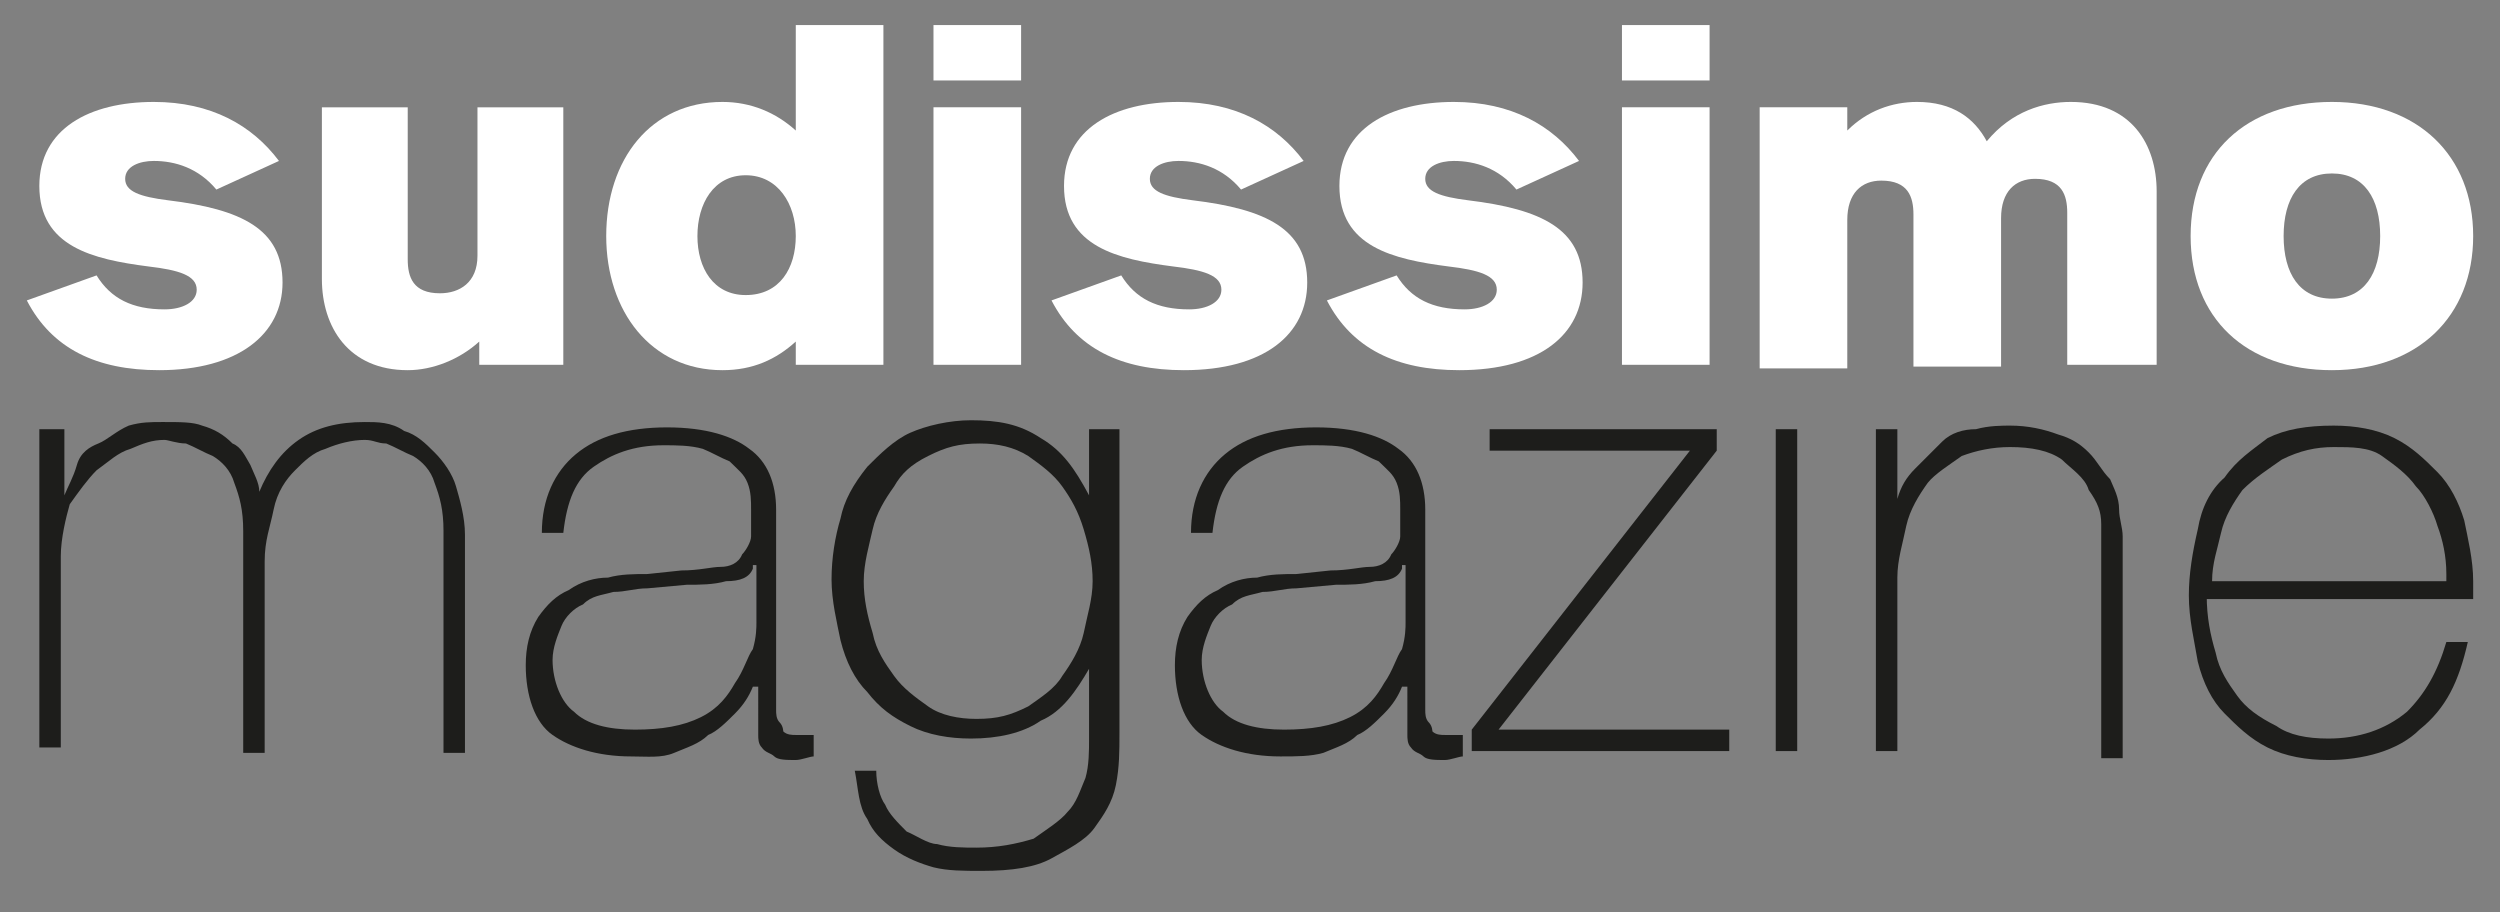
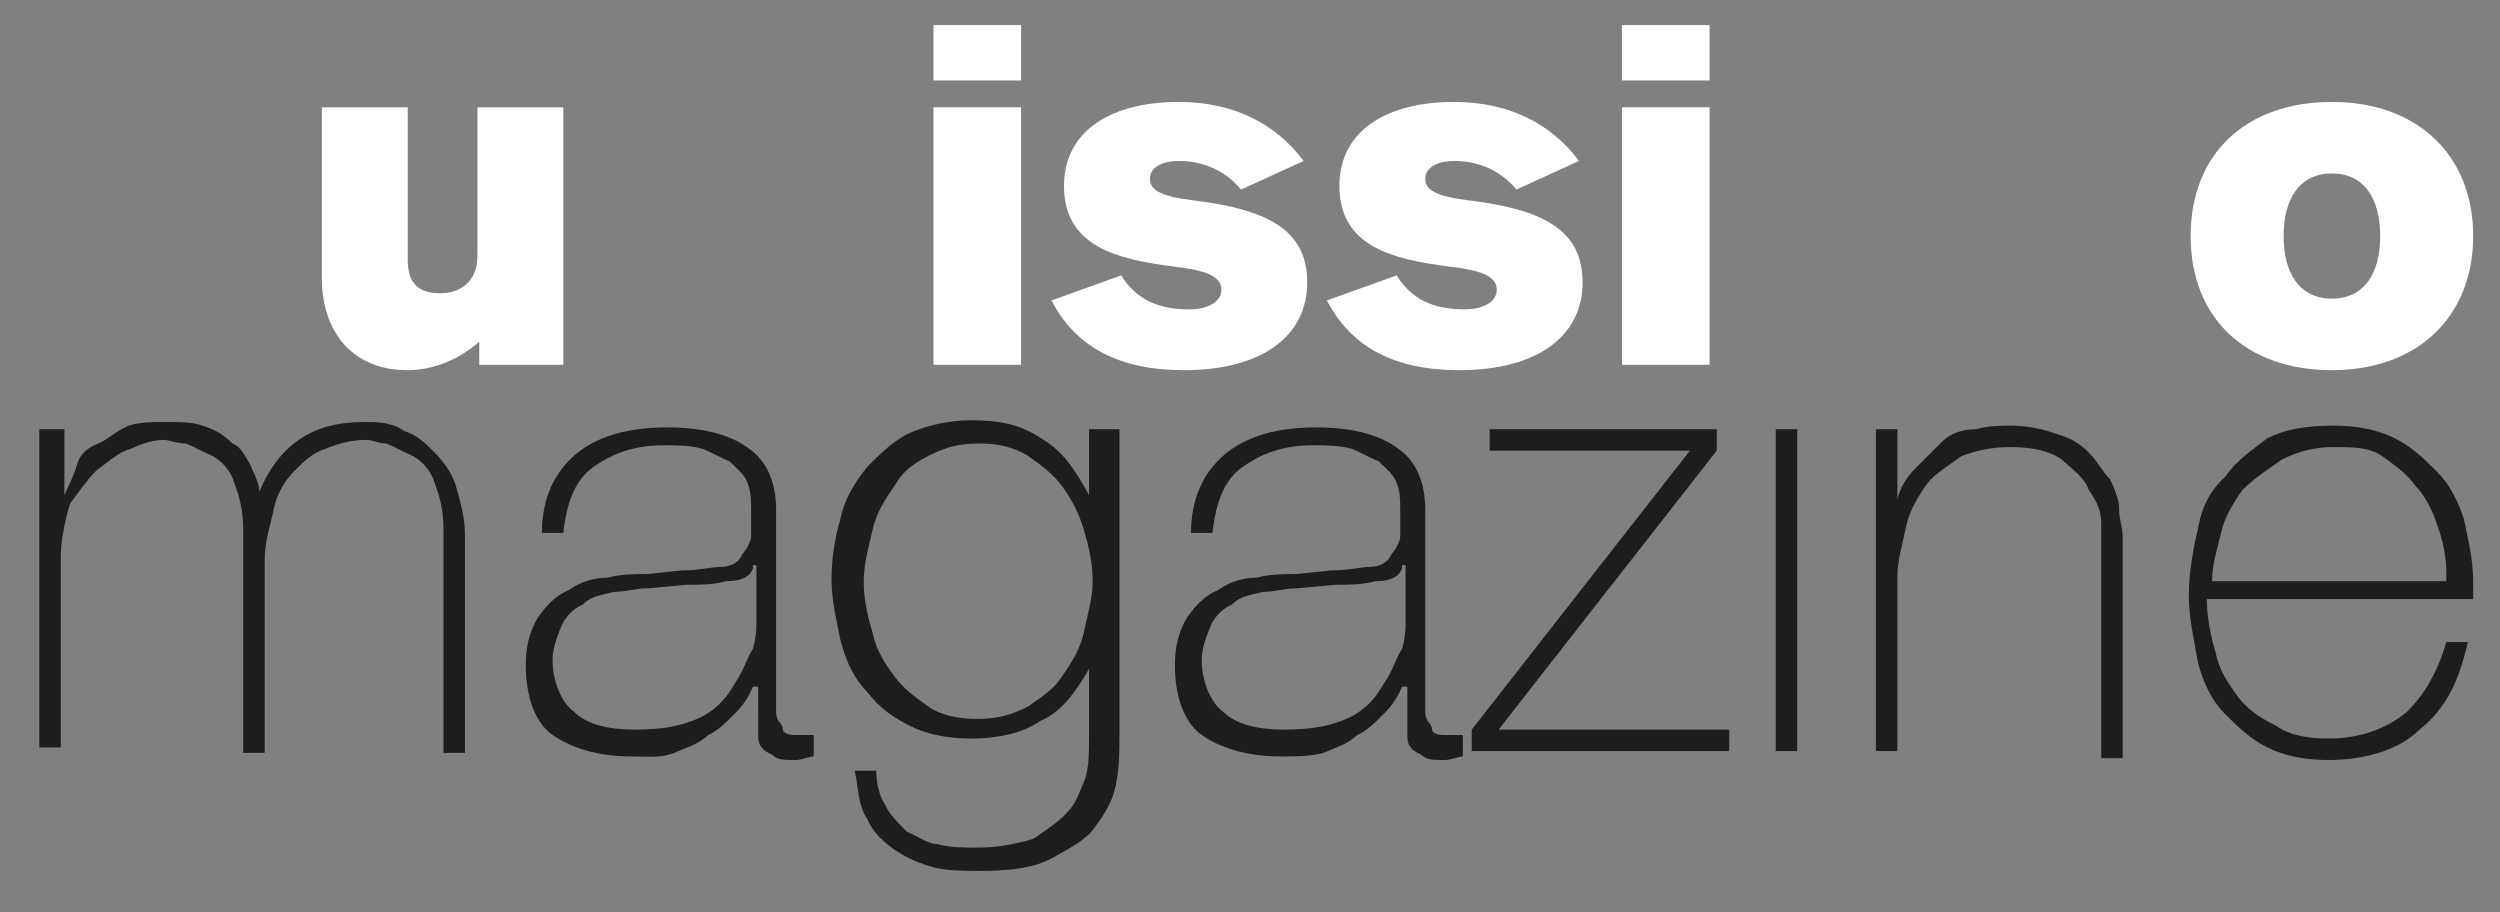
<svg xmlns="http://www.w3.org/2000/svg" version="1.1" id="Calque_1" x="0px" y="0px" viewBox="-148 128.6 139.8 51" style="enable-background:new -148 128.6 139.8 51;" xml:space="preserve">
  <rect x="-148" y="128.6" width="139.8" height="51" fill="#808080" stroke="none" />
  <style type="text/css">
	.st0{fill:#FFFFFF;}
	.st1{fill:#1D1D1B;}
</style>
  <g>
-     <path class="st0" d="M-139.1,149.3c-3.5,0-6-1.2-7.4-3.9l3.9-1.4c0.8,1.3,2,1.9,3.8,1.9c1,0,1.8-0.4,1.8-1.1c0-0.8-1-1.1-2.7-1.3   c-3.1-0.4-6.1-1.1-6.1-4.5c0-3.2,2.8-4.7,6.4-4.7c3.2,0,5.5,1.3,7,3.3l-3.5,1.6c-1-1.2-2.3-1.6-3.5-1.6c-0.8,0-1.6,0.3-1.6,1   s0.8,1,2.4,1.2c4.1,0.5,6.4,1.6,6.4,4.6C-132.2,147.3-134.7,149.3-139.1,149.3z" />
    <path class="st0" d="M-121.2,149v-1.3c-1.1,1-2.6,1.6-4,1.6c-3.3,0-4.8-2.4-4.8-5.1v-9.6h4.8v8.5c0,1,0.3,1.9,1.8,1.9   c1.1,0,2.1-0.6,2.1-2.1v-8.3h4.8V149C-116.5,149-121.2,149-121.2,149z" />
-     <path class="st0" d="M-103.5,149v-1.3c-1.1,1-2.4,1.6-4.1,1.6c-4,0-6.5-3.3-6.5-7.5c0-4.3,2.5-7.5,6.5-7.5c1.6,0,3,0.6,4.1,1.6V130   h4.9v19C-98.6,149-103.5,149-103.5,149z M-106.3,138.4c-1.8,0-2.7,1.6-2.7,3.4s0.9,3.3,2.7,3.3c1.9,0,2.8-1.5,2.8-3.3   C-103.5,140-104.5,138.4-106.3,138.4z" />
    <path class="st0" d="M-95.8,133.1V130h4.9v3.1H-95.8z M-95.8,149v-14.4h4.9V149C-90.9,149-95.8,149-95.8,149z" />
    <path class="st0" d="M-81.8,149.3c-3.5,0-6-1.2-7.4-3.9l3.9-1.4c0.8,1.3,2,1.9,3.8,1.9c1,0,1.8-0.4,1.8-1.1c0-0.8-1-1.1-2.7-1.3   c-3.1-0.4-6.1-1.1-6.1-4.5c0-3.2,2.8-4.7,6.4-4.7c3.2,0,5.5,1.3,7,3.3l-3.5,1.6c-1-1.2-2.3-1.6-3.5-1.6c-0.8,0-1.6,0.3-1.6,1   s0.8,1,2.4,1.2c4.1,0.5,6.4,1.6,6.4,4.6C-74.9,147.3-77.3,149.3-81.8,149.3z" />
    <path class="st0" d="M-66.4,149.3c-3.5,0-6-1.2-7.4-3.9l3.9-1.4c0.8,1.3,2,1.9,3.8,1.9c1,0,1.8-0.4,1.8-1.1c0-0.8-1-1.1-2.7-1.3   c-3.1-0.4-6.1-1.1-6.1-4.5c0-3.2,2.8-4.7,6.4-4.7c3.2,0,5.5,1.3,7,3.3l-3.5,1.6c-1-1.2-2.3-1.6-3.5-1.6c-0.8,0-1.6,0.3-1.6,1   s0.8,1,2.4,1.2c4.1,0.5,6.4,1.6,6.4,4.6C-59.5,147.3-61.9,149.3-66.4,149.3z" />
    <path class="st0" d="M-57.3,133.1V130h4.9v3.1H-57.3z M-57.3,149v-14.4h4.9V149C-52.4,149-57.3,149-57.3,149z" />
-     <path class="st0" d="M-32.4,149v-8.5c0-1-0.3-1.9-1.8-1.9c-1.1,0-1.9,0.7-1.9,2.2v8.3H-41v-8.5c0-1-0.3-1.9-1.8-1.9   c-1.1,0-1.9,0.7-1.9,2.2v8.3h-4.9v-14.6h4.9v1.3c1.1-1.1,2.5-1.6,3.9-1.6c2,0,3.2,0.9,3.9,2.2c1.4-1.7,3.2-2.2,4.7-2.2   c3.4,0,4.8,2.4,4.8,5v9.7C-27.4,149-32.4,149-32.4,149z" />
    <path class="st0" d="M-17.6,149.3c-4.8,0-7.9-2.9-7.9-7.5c0-4.6,3.1-7.5,7.9-7.5s7.9,3,7.9,7.5S-12.8,149.3-17.6,149.3z    M-17.6,138.3c-1.8,0-2.7,1.4-2.7,3.5c0,2.1,0.9,3.5,2.7,3.5s2.7-1.4,2.7-3.5C-14.9,139.7-15.8,138.3-17.6,138.3z" />
  </g>
  <path class="st1" d="M-145.6,152.6h1.2v3.7l0,0c0.2-0.5,0.5-1,0.7-1.7c0.2-0.7,0.7-1,1.2-1.2c0.5-0.2,1-0.7,1.7-1  c0.7-0.2,1.2-0.2,1.9-0.2c1,0,1.7,0,2.2,0.2c0.7,0.2,1.2,0.5,1.7,1c0.5,0.2,0.7,0.7,1,1.2c0.2,0.5,0.5,1,0.5,1.5l0,0  c0.5-1.2,1.2-2.2,2.2-2.9c1-0.7,2.2-1,3.7-1c0.7,0,1.5,0,2.2,0.5c0.7,0.2,1.2,0.7,1.7,1.2c0.5,0.5,1,1.2,1.2,1.9  c0.2,0.7,0.5,1.7,0.5,2.7v12.2h-1.2v-12.4c0-1.2-0.2-1.9-0.5-2.7c-0.2-0.7-0.7-1.2-1.2-1.5c-0.5-0.2-1-0.5-1.5-0.7  c-0.5,0-0.7-0.2-1.2-0.2c-0.7,0-1.5,0.2-2.2,0.5c-0.7,0.2-1.2,0.7-1.7,1.2c-0.5,0.5-1,1.2-1.2,2.2c-0.2,1-0.5,1.7-0.5,2.9v10.7h-1.2  v-12.4c0-1.2-0.2-1.9-0.5-2.7c-0.2-0.7-0.7-1.2-1.2-1.5c-0.5-0.2-1-0.5-1.5-0.7c-0.5,0-1-0.2-1.2-0.2c-0.7,0-1.2,0.2-1.9,0.5  c-0.7,0.2-1.2,0.7-1.9,1.2c-0.5,0.5-1,1.2-1.5,1.9c-0.2,0.7-0.5,1.9-0.5,2.9v10.7h-1.2v-17.8H-145.6z" />
  <path class="st1" d="M-105.9,167L-105.9,167c-0.2,0.5-0.5,1-1,1.5s-1,1-1.5,1.2c-0.5,0.5-1.2,0.7-1.9,1s-1.5,0.2-2.4,0.2  c-1.9,0-3.4-0.5-4.4-1.2c-1-0.7-1.5-2.2-1.5-3.9c0-1,0.2-1.9,0.7-2.7c0.5-0.7,1-1.2,1.7-1.5c0.7-0.5,1.5-0.7,2.2-0.7  c0.7-0.2,1.5-0.2,2.2-0.2l1.9-0.2c1,0,1.7-0.2,2.2-0.2s1-0.2,1.2-0.7c0.2-0.2,0.5-0.7,0.5-1c0-0.5,0-1,0-1.5c0-0.5,0-1-0.2-1.5  c-0.2-0.5-0.5-0.7-1-1.2c-0.5-0.2-1-0.5-1.5-0.7c-0.7-0.2-1.5-0.2-2.2-0.2c-1.7,0-2.9,0.5-3.9,1.2c-1,0.7-1.5,1.9-1.7,3.7h-1.2  c0-1.9,0.7-3.4,1.9-4.4c1.2-1,2.9-1.5,5.1-1.5c2.2,0,3.7,0.5,4.6,1.2c1,0.7,1.5,1.9,1.5,3.4v10.5c0,0.2,0,0.5,0,0.7  c0,0.2,0,0.5,0.2,0.7c0.2,0.2,0.2,0.5,0.2,0.5c0.2,0.2,0.5,0.2,0.7,0.2s0.5,0,1,0v1.2c-0.2,0-0.7,0.2-1,0.2c-0.5,0-1,0-1.2-0.2  c-0.2-0.2-0.5-0.2-0.7-0.5c-0.2-0.2-0.2-0.5-0.2-0.7c0-0.2,0-0.7,0-1V167H-105.9z M-105.9,160.4c-0.2,0.5-0.7,0.7-1.5,0.7  c-0.7,0.2-1.5,0.2-2.2,0.2l-2.2,0.2c-0.7,0-1.2,0.2-1.9,0.2c-0.7,0.2-1.2,0.2-1.7,0.7c-0.5,0.2-1,0.7-1.2,1.2  c-0.2,0.5-0.5,1.2-0.5,1.9c0,1.2,0.5,2.4,1.2,2.9c0.7,0.7,1.9,1,3.4,1s2.7-0.2,3.7-0.7c1-0.5,1.5-1.2,1.9-1.9c0.5-0.7,0.7-1.5,1-1.9  c0.2-0.7,0.2-1.2,0.2-1.5v-3.2H-105.9z" />
  <path class="st1" d="M-85.4,152.6v17c0,1,0,1.9-0.2,2.9c-0.2,1-0.7,1.7-1.2,2.4c-0.5,0.7-1.5,1.2-2.4,1.7s-2.2,0.7-3.9,0.7  c-1,0-1.9,0-2.7-0.2c-0.7-0.2-1.5-0.5-2.2-1c-0.7-0.5-1.2-1-1.5-1.7c-0.5-0.7-0.5-1.7-0.7-2.7h1.2c0,0.7,0.2,1.5,0.5,1.9  c0.2,0.5,0.7,1,1.2,1.5c0.5,0.2,1.2,0.7,1.7,0.7c0.7,0.2,1.5,0.2,2.2,0.2c1.2,0,2.2-0.2,3.2-0.5c0.7-0.5,1.5-1,1.9-1.5  c0.5-0.5,0.7-1.2,1-1.9c0.2-0.7,0.2-1.5,0.2-2.2V166l0,0c-0.7,1.2-1.5,2.4-2.7,2.9c-1,0.7-2.4,1-3.9,1c-1.2,0-2.4-0.2-3.4-0.7  c-1-0.5-1.7-1-2.4-1.9c-0.7-0.7-1.2-1.7-1.5-2.9c-0.2-1-0.5-2.2-0.5-3.4c0-1.2,0.2-2.4,0.5-3.4c0.2-1,0.7-1.9,1.5-2.9  c0.7-0.7,1.5-1.5,2.4-1.9s2.2-0.7,3.4-0.7c1.5,0,2.7,0.2,3.9,1c1.2,0.7,1.9,1.7,2.7,3.2l0,0v-3.7h1.7V152.6z M-93.2,153.4  c-1.2,0-1.9,0.2-2.9,0.7s-1.5,1-1.9,1.7c-0.5,0.7-1,1.5-1.2,2.4s-0.5,1.9-0.5,2.9c0,1,0.2,1.9,0.5,2.9c0.2,1,0.7,1.7,1.2,2.4  c0.5,0.7,1.2,1.2,1.9,1.7s1.7,0.7,2.7,0.7c1.2,0,1.9-0.2,2.9-0.7c0.7-0.5,1.5-1,1.9-1.7c0.5-0.7,1-1.5,1.2-2.4  c0.2-1,0.5-1.9,0.5-2.9c0-1-0.2-1.9-0.5-2.9s-0.7-1.7-1.2-2.4c-0.5-0.7-1.2-1.2-1.9-1.7C-91.3,153.6-92.2,153.4-93.2,153.4z" />
  <path class="st1" d="M-69.6,167L-69.6,167c-0.2,0.5-0.5,1-1,1.5c-0.5,0.5-1,1-1.5,1.2c-0.5,0.5-1.2,0.7-1.9,1  c-0.7,0.2-1.5,0.2-2.4,0.2c-1.9,0-3.4-0.5-4.4-1.2c-1-0.7-1.5-2.2-1.5-3.9c0-1,0.2-1.9,0.7-2.7c0.5-0.7,1-1.2,1.7-1.5  c0.7-0.5,1.5-0.7,2.2-0.7c0.7-0.2,1.5-0.2,2.2-0.2l1.9-0.2c1,0,1.7-0.2,2.2-0.2c0.5,0,1-0.2,1.2-0.7c0.2-0.2,0.5-0.7,0.5-1  c0-0.5,0-1,0-1.5c0-0.5,0-1-0.2-1.5c-0.2-0.5-0.5-0.7-1-1.2c-0.5-0.2-1-0.5-1.5-0.7c-0.7-0.2-1.5-0.2-2.2-0.2  c-1.7,0-2.9,0.5-3.9,1.2c-1,0.7-1.5,1.9-1.7,3.7h-1.2c0-1.9,0.7-3.4,1.9-4.4c1.2-1,2.9-1.5,5.1-1.5c2.2,0,3.7,0.5,4.6,1.2  c1,0.7,1.5,1.9,1.5,3.4v10.5c0,0.2,0,0.5,0,0.7c0,0.2,0,0.5,0.2,0.7s0.2,0.5,0.2,0.5c0.2,0.2,0.5,0.2,0.7,0.2s0.5,0,1,0v1.2  c-0.2,0-0.7,0.2-1,0.2c-0.5,0-1,0-1.2-0.2s-0.5-0.2-0.7-0.5c-0.2-0.2-0.2-0.5-0.2-0.7c0-0.2,0-0.7,0-1V167H-69.6z M-69.6,160.4  c-0.2,0.5-0.7,0.7-1.5,0.7c-0.7,0.2-1.5,0.2-2.2,0.2l-2.2,0.2c-0.7,0-1.2,0.2-1.9,0.2c-0.7,0.2-1.2,0.2-1.7,0.7  c-0.5,0.2-1,0.7-1.2,1.2c-0.2,0.5-0.5,1.2-0.5,1.9c0,1.2,0.5,2.4,1.2,2.9c0.7,0.7,1.9,1,3.4,1c1.5,0,2.7-0.2,3.7-0.7  c1-0.5,1.5-1.2,1.9-1.9c0.5-0.7,0.7-1.5,1-1.9c0.2-0.7,0.2-1.2,0.2-1.5v-3.2H-69.6z" />
  <path class="st1" d="M-51.3,169.4v1.2h-14.4v-1.2l12.2-15.6h-11.2v-1.2h12.7v1.2l-12.2,15.6H-51.3z" />
  <path class="st1" d="M-48.7,170.6v-18h1.2v18H-48.7z" />
  <path class="st1" d="M-43.1,152.6h1.2v3.9l0,0c0.2-0.7,0.5-1.2,1-1.7c0.5-0.5,1-1,1.5-1.5c0.5-0.5,1.2-0.7,1.9-0.7  c0.7-0.2,1.5-0.2,1.9-0.2c1,0,1.9,0.2,2.7,0.5c0.7,0.2,1.2,0.5,1.7,1c0.5,0.5,0.7,1,1.2,1.5c0.2,0.5,0.5,1,0.5,1.7  c0,0.5,0.2,1,0.2,1.5c0,0.5,0,1,0,1.2v11.2h-1.2v-11.4c0-0.5,0-1,0-1.7s-0.2-1.2-0.7-1.9c-0.2-0.7-1-1.2-1.5-1.7  c-0.7-0.5-1.7-0.7-2.9-0.7c-1,0-1.9,0.2-2.7,0.5c-0.7,0.5-1.5,1-1.9,1.5c-0.5,0.7-1,1.5-1.2,2.4c-0.2,1-0.5,1.9-0.5,2.9v9.7h-1.2  V152.6z" />
  <path class="st1" d="M-24.6,161.9L-24.6,161.9c0,1.2,0.2,2.2,0.5,3.2c0.2,1,0.7,1.7,1.2,2.4c0.5,0.7,1.2,1.2,2.2,1.7  c0.7,0.5,1.7,0.7,2.9,0.7c1.7,0,3.2-0.5,4.4-1.5c1-1,1.7-2.2,2.2-3.9h1.2c-0.5,2.2-1.2,3.7-2.7,4.9c-1.2,1.2-3.2,1.7-5.1,1.7  c-1.2,0-2.4-0.2-3.4-0.7s-1.7-1.2-2.4-1.9s-1.2-1.7-1.5-2.9c-0.2-1.2-0.5-2.4-0.5-3.7c0-1.2,0.2-2.4,0.5-3.7  c0.2-1.2,0.7-2.2,1.5-2.9c0.7-1,1.5-1.5,2.4-2.2c1-0.5,2.2-0.7,3.7-0.7c1.2,0,2.4,0.2,3.4,0.7c1,0.5,1.7,1.2,2.4,1.9  c0.7,0.7,1.2,1.7,1.5,2.7c0.2,1,0.5,2.2,0.5,3.4c0,0,0,0.2,0,0.5c0,0.2,0,0.2,0,0.5h-14.9V161.9z M-11.2,160.7c0-1-0.2-1.9-0.5-2.7  c-0.2-0.7-0.7-1.7-1.2-2.2c-0.5-0.7-1.2-1.2-1.9-1.7c-0.7-0.5-1.7-0.5-2.7-0.5c-1,0-1.9,0.2-2.9,0.7c-0.7,0.5-1.5,1-2.2,1.7  c-0.5,0.7-1,1.5-1.2,2.4s-0.5,1.7-0.5,2.7h13.1V160.7z" />
</svg>